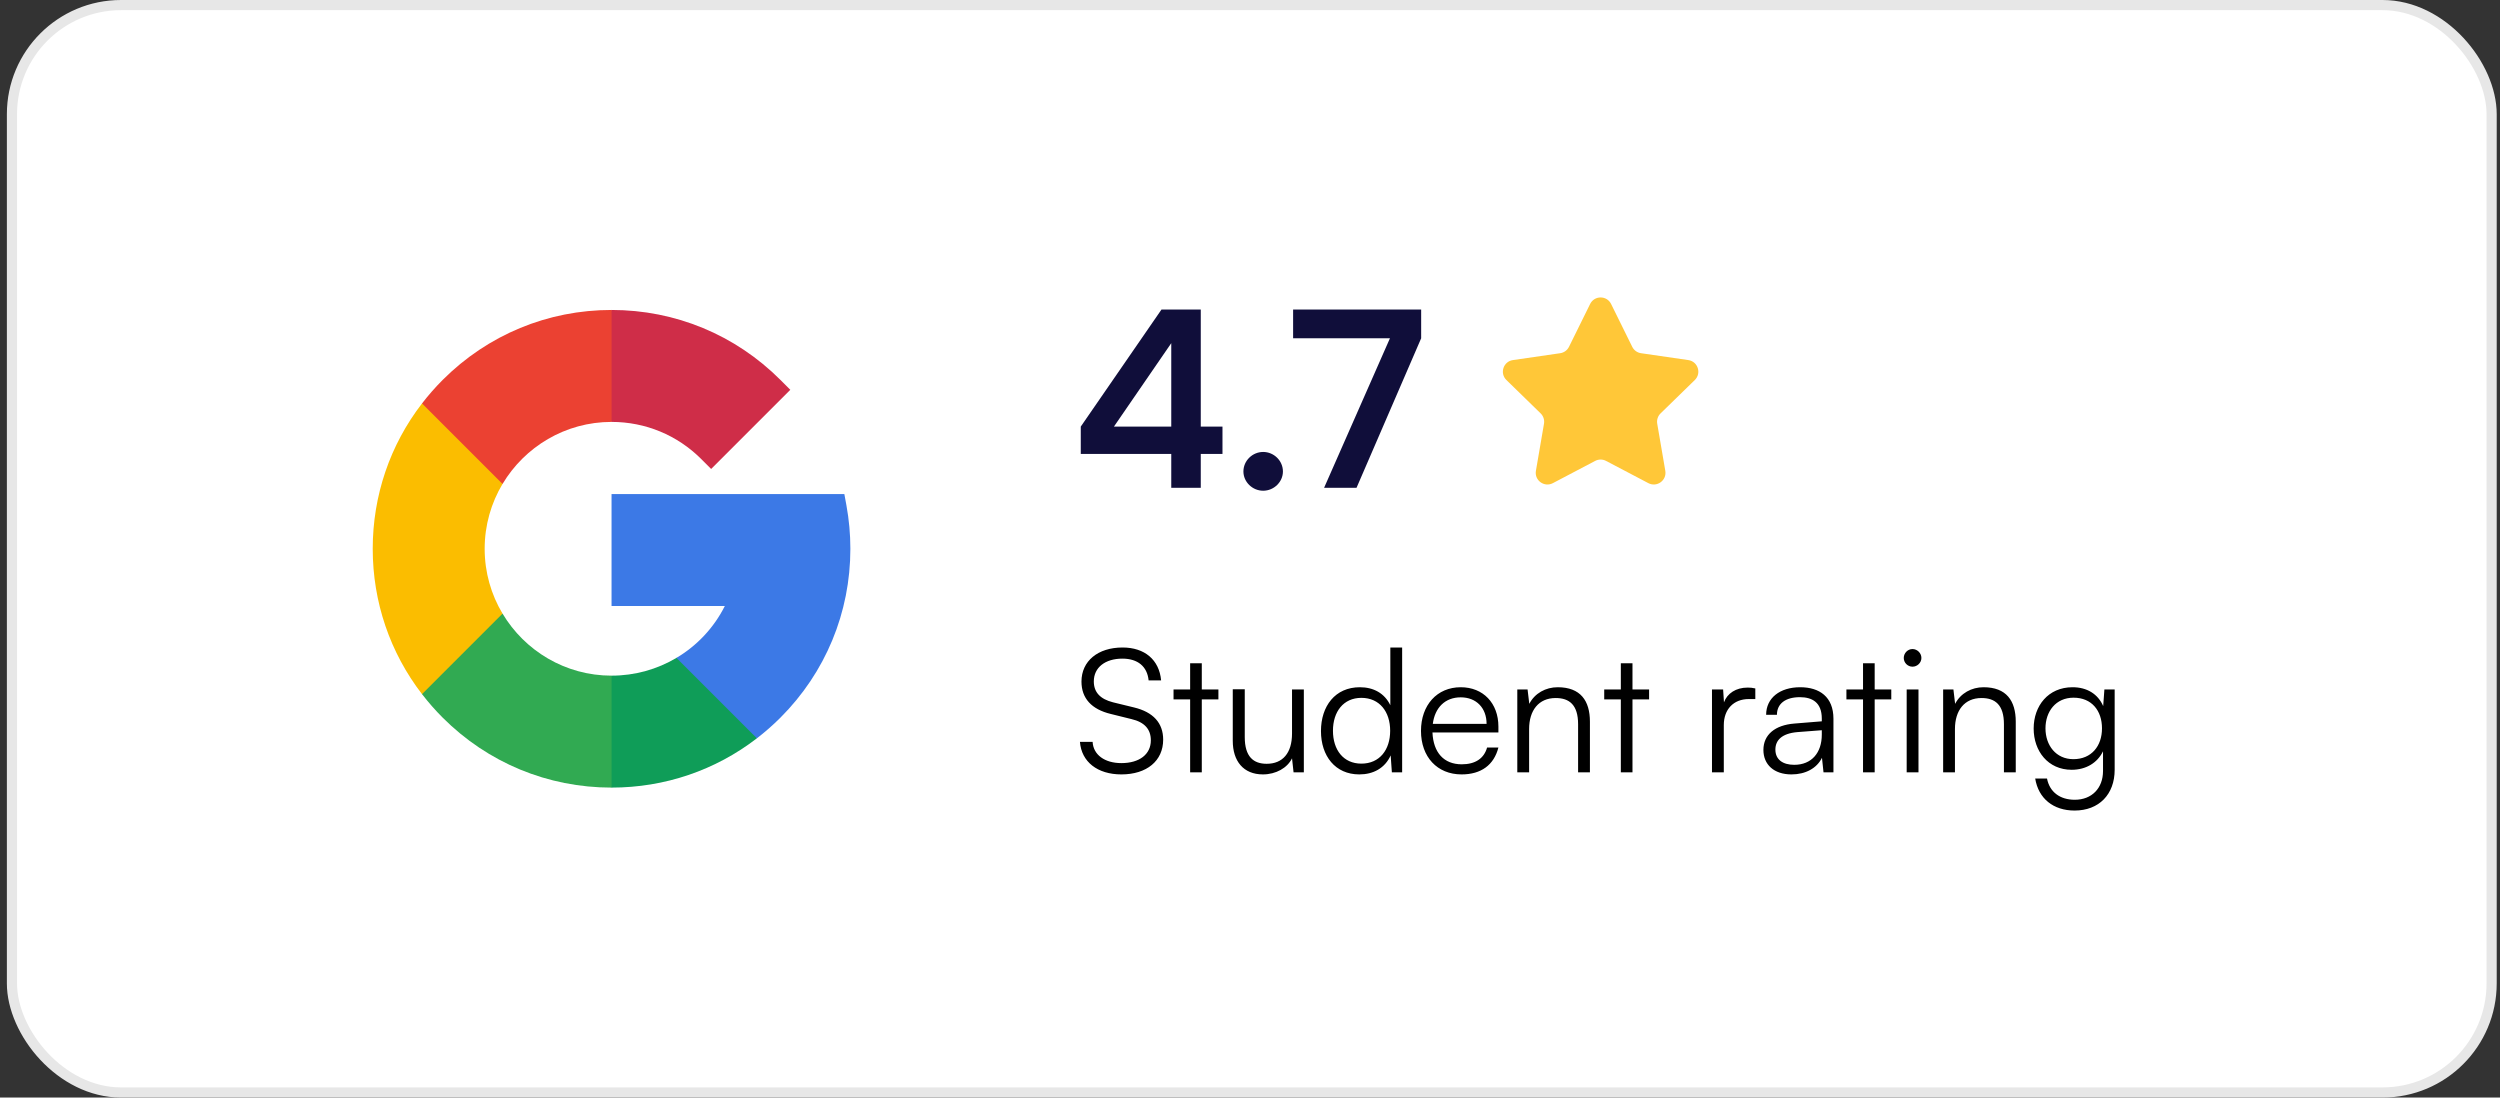
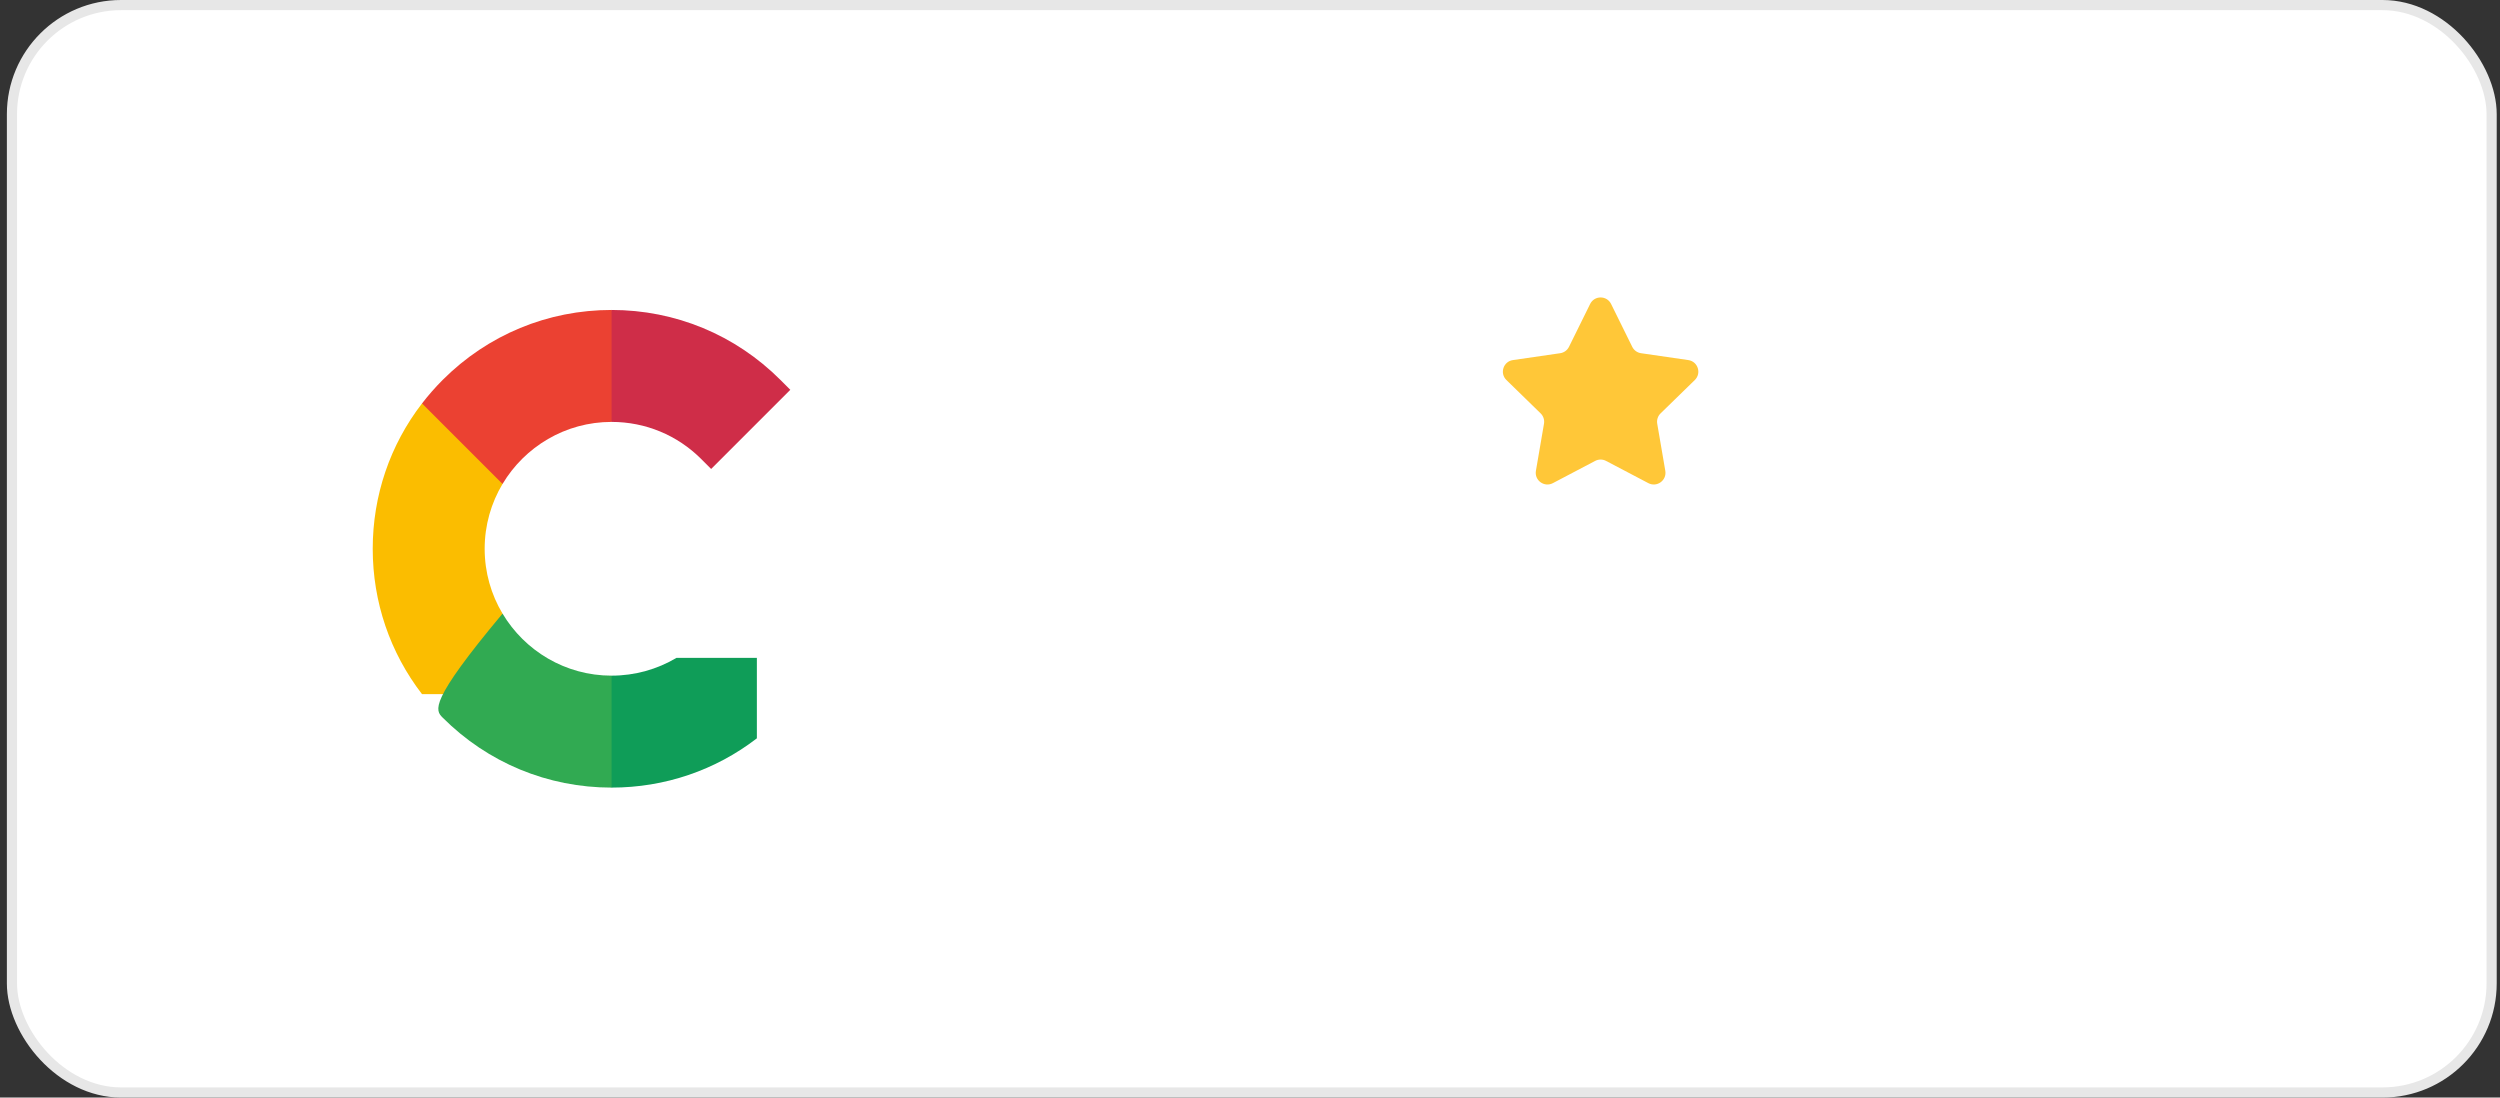
<svg xmlns="http://www.w3.org/2000/svg" width="246" height="108" viewBox="0 0 246 108" fill="none">
  <rect x="0" y="0" width="246" height="108" fill="#333333" stroke="none" />
  <rect x="1.176" y="0.5" width="244" height="107" rx="10.736" fill="white" />
  <rect x="1.176" y="0.5" width="244" height="107" rx="10.736" stroke="#E7E7E7" />
  <g clip-path="url(#clip0_197_872)">
    <path d="M47.691 54C47.691 51.671 48.333 49.49 49.448 47.622V39.7H41.525C38.38 43.783 36.676 48.761 36.676 54C36.676 59.24 38.38 64.217 41.525 68.301H49.448V60.378C48.333 58.51 47.691 56.329 47.691 54Z" fill="#FBBD00" />
    <path d="M60.176 66.484L54.668 71.992L60.176 77.5C65.415 77.5 70.392 75.795 74.476 72.651V64.736H66.562C64.678 65.855 62.487 66.484 60.176 66.484Z" fill="#0F9D58" />
-     <path d="M49.45 60.378L41.527 68.301C42.15 69.109 42.828 69.884 43.561 70.617C48 75.056 53.901 77.5 60.178 77.5V66.484C55.623 66.484 51.63 64.032 49.45 60.378Z" fill="#31AA52" />
-     <path d="M83.676 54C83.676 52.57 83.546 51.137 83.291 49.742L83.084 48.613H60.176V59.629H71.325C70.242 61.783 68.577 63.54 66.562 64.736L74.476 72.651C75.285 72.028 76.059 71.35 76.793 70.617C81.231 66.178 83.676 60.277 83.676 54Z" fill="#3C79E6" />
+     <path d="M49.45 60.378C42.15 69.109 42.828 69.884 43.561 70.617C48 75.056 53.901 77.5 60.178 77.5V66.484C55.623 66.484 51.63 64.032 49.45 60.378Z" fill="#31AA52" />
    <path d="M69.004 45.172L69.977 46.146L77.766 38.357L76.793 37.383C72.354 32.944 66.453 30.5 60.176 30.5L54.668 36.008L60.176 41.516C63.51 41.516 66.645 42.814 69.004 45.172Z" fill="#CF2D48" />
    <path d="M60.178 41.516V30.5C53.901 30.5 48 32.944 43.561 37.383C42.828 38.117 42.15 38.891 41.527 39.699L49.45 47.622C51.631 43.968 55.623 41.516 60.178 41.516Z" fill="#EB4132" />
  </g>
-   <path d="M120.292 44.664H118.156V48H115.252V44.664H106.348V41.976L114.292 30.456H118.156V41.976H120.292V44.664ZM109.612 41.976H115.252V33.768L109.612 41.976ZM124.296 48.288C123.24 48.288 122.352 47.424 122.352 46.392C122.352 45.336 123.24 44.472 124.296 44.472C125.352 44.472 126.24 45.336 126.24 46.392C126.24 47.424 125.352 48.288 124.296 48.288ZM127.242 30.456H139.842V33.288L133.482 48H130.29L136.77 33.288H127.242V30.456Z" fill="#100E3A" />
-   <path d="M106.417 67.068C106.417 65.045 108.035 63.714 110.462 63.714C112.636 63.714 114.069 64.927 114.254 66.95H113.024C112.889 65.585 111.962 64.809 110.445 64.809C108.743 64.809 107.631 65.686 107.631 67.051C107.631 68.113 108.254 68.787 109.518 69.107L111.591 69.613C113.479 70.068 114.456 71.146 114.456 72.781C114.456 74.871 112.838 76.202 110.344 76.202C108.002 76.202 106.417 74.972 106.266 73H107.513C107.58 74.264 108.693 75.09 110.344 75.09C112.114 75.09 113.243 74.23 113.243 72.849C113.243 71.77 112.636 71.062 111.338 70.759L109.299 70.253C107.412 69.798 106.417 68.719 106.417 67.068ZM118.256 76H117.11V68.82H115.476V67.843H117.11V65.264H118.256V67.843H119.891V68.82H118.256V76ZM127.135 67.843H128.298V76H127.287L127.135 74.618C126.68 75.562 125.551 76.202 124.27 76.202C122.349 76.202 121.304 74.888 121.304 72.899V67.826H122.484V72.528C122.484 74.466 123.343 75.157 124.641 75.157C126.208 75.157 127.135 74.112 127.135 72.174V67.843ZM133.758 76.202C131.382 76.202 129.983 74.382 129.983 71.938C129.983 69.478 131.382 67.624 133.809 67.624C135.157 67.624 136.236 68.214 136.809 69.394V63.714H137.971V76H136.96L136.842 74.332C136.269 75.596 135.123 76.202 133.758 76.202ZM133.96 75.141C135.747 75.141 136.792 73.792 136.792 71.905C136.792 70.034 135.747 68.669 133.96 68.669C132.191 68.669 131.163 70.034 131.163 71.905C131.163 73.792 132.191 75.141 133.96 75.141ZM143.819 76.202C141.426 76.202 139.825 74.483 139.825 71.921C139.825 69.377 141.409 67.624 143.735 67.624C145.943 67.624 147.443 69.191 147.443 71.5V72.073H140.954C141.039 74.062 142.083 75.208 143.836 75.208C145.168 75.208 146.027 74.635 146.33 73.556H147.443C147.005 75.275 145.741 76.202 143.819 76.202ZM143.735 68.618C142.201 68.618 141.19 69.629 140.988 71.231H146.28C146.28 69.663 145.269 68.618 143.735 68.618ZM150.465 76H149.302V67.843H150.313L150.482 69.259C151.021 68.214 152.1 67.624 153.279 67.624C155.521 67.624 156.448 68.955 156.448 71.011V76H155.285V71.264C155.285 69.36 154.425 68.686 153.077 68.686C151.409 68.686 150.465 69.899 150.465 71.736V76ZM160.636 76H159.49V68.82H157.855V67.843H159.49V65.264H160.636V67.843H162.271V68.82H160.636V76ZM172.723 67.742V68.787H172.083C170.583 68.787 169.622 69.798 169.622 71.349V76H168.459V67.843H169.555L169.639 69.107C169.959 68.231 170.819 67.658 171.965 67.658C172.218 67.658 172.437 67.674 172.723 67.742ZM176.282 76.202C174.547 76.202 173.519 75.225 173.519 73.792C173.519 72.292 174.665 71.349 176.569 71.197L179.265 70.978V70.708C179.265 69.107 178.305 68.602 177.108 68.602C175.693 68.602 174.85 69.242 174.85 70.337H173.788C173.788 68.686 175.136 67.624 177.142 67.624C179.03 67.624 180.411 68.568 180.411 70.725V76H179.434L179.282 74.567C178.777 75.596 177.664 76.202 176.282 76.202ZM176.552 75.258C178.271 75.258 179.265 74.062 179.265 72.292V71.854L176.855 72.04C175.322 72.174 174.698 72.849 174.698 73.758C174.698 74.753 175.44 75.258 176.552 75.258ZM184.468 76H183.322V68.82H181.687V67.843H183.322V65.264H184.468V67.843H186.102V68.82H184.468V76ZM188.19 65.602C187.718 65.602 187.33 65.214 187.33 64.742C187.33 64.27 187.718 63.866 188.19 63.866C188.662 63.866 189.066 64.27 189.066 64.742C189.066 65.214 188.662 65.602 188.19 65.602ZM187.617 76V67.843H188.779V76H187.617ZM192.367 76H191.205V67.843H192.216L192.384 69.259C192.924 68.214 194.002 67.624 195.182 67.624C197.423 67.624 198.35 68.955 198.35 71.011V76H197.187V71.264C197.187 69.36 196.328 68.686 194.98 68.686C193.311 68.686 192.367 69.899 192.367 71.736V76ZM200.112 71.686C200.112 69.461 201.544 67.624 203.937 67.624C205.353 67.624 206.432 68.281 206.954 69.478L207.072 67.843H208.083V75.747C208.083 78.174 206.533 79.758 204.14 79.758C202.05 79.758 200.584 78.579 200.263 76.607H201.426C201.679 77.921 202.69 78.697 204.157 78.697C205.825 78.697 206.937 77.567 206.937 75.865V73.927C206.381 75.073 205.252 75.747 203.853 75.747C201.527 75.747 200.112 73.91 200.112 71.686ZM201.275 71.669C201.275 73.337 202.303 74.702 204.022 74.702C205.791 74.702 206.836 73.421 206.836 71.669C206.836 69.933 205.825 68.652 204.039 68.652C202.286 68.652 201.275 70.017 201.275 71.669Z" fill="black" />
  <path d="M156.469 29.911C156.891 29.056 158.109 29.056 158.531 29.911L160.612 34.127C160.78 34.467 161.104 34.702 161.478 34.756L166.131 35.432C167.074 35.57 167.451 36.729 166.769 37.394L163.402 40.676C163.13 40.94 163.007 41.321 163.071 41.694L163.866 46.328C164.027 47.268 163.041 47.984 162.197 47.541L158.035 45.353C157.7 45.176 157.3 45.176 156.965 45.353L152.803 47.541C151.959 47.984 150.973 47.268 151.134 46.328L151.929 41.694C151.993 41.321 151.87 40.94 151.598 40.676L148.231 37.394C147.549 36.729 147.926 35.57 148.869 35.432L153.522 34.756C153.896 34.702 154.22 34.467 154.388 34.127L156.469 29.911Z" fill="#FFC738" />
  <defs>
    <clipPath id="clip0_197_872">
      <rect width="47" height="47" fill="white" transform="translate(36.676 30.5)" />
    </clipPath>
  </defs>
</svg>